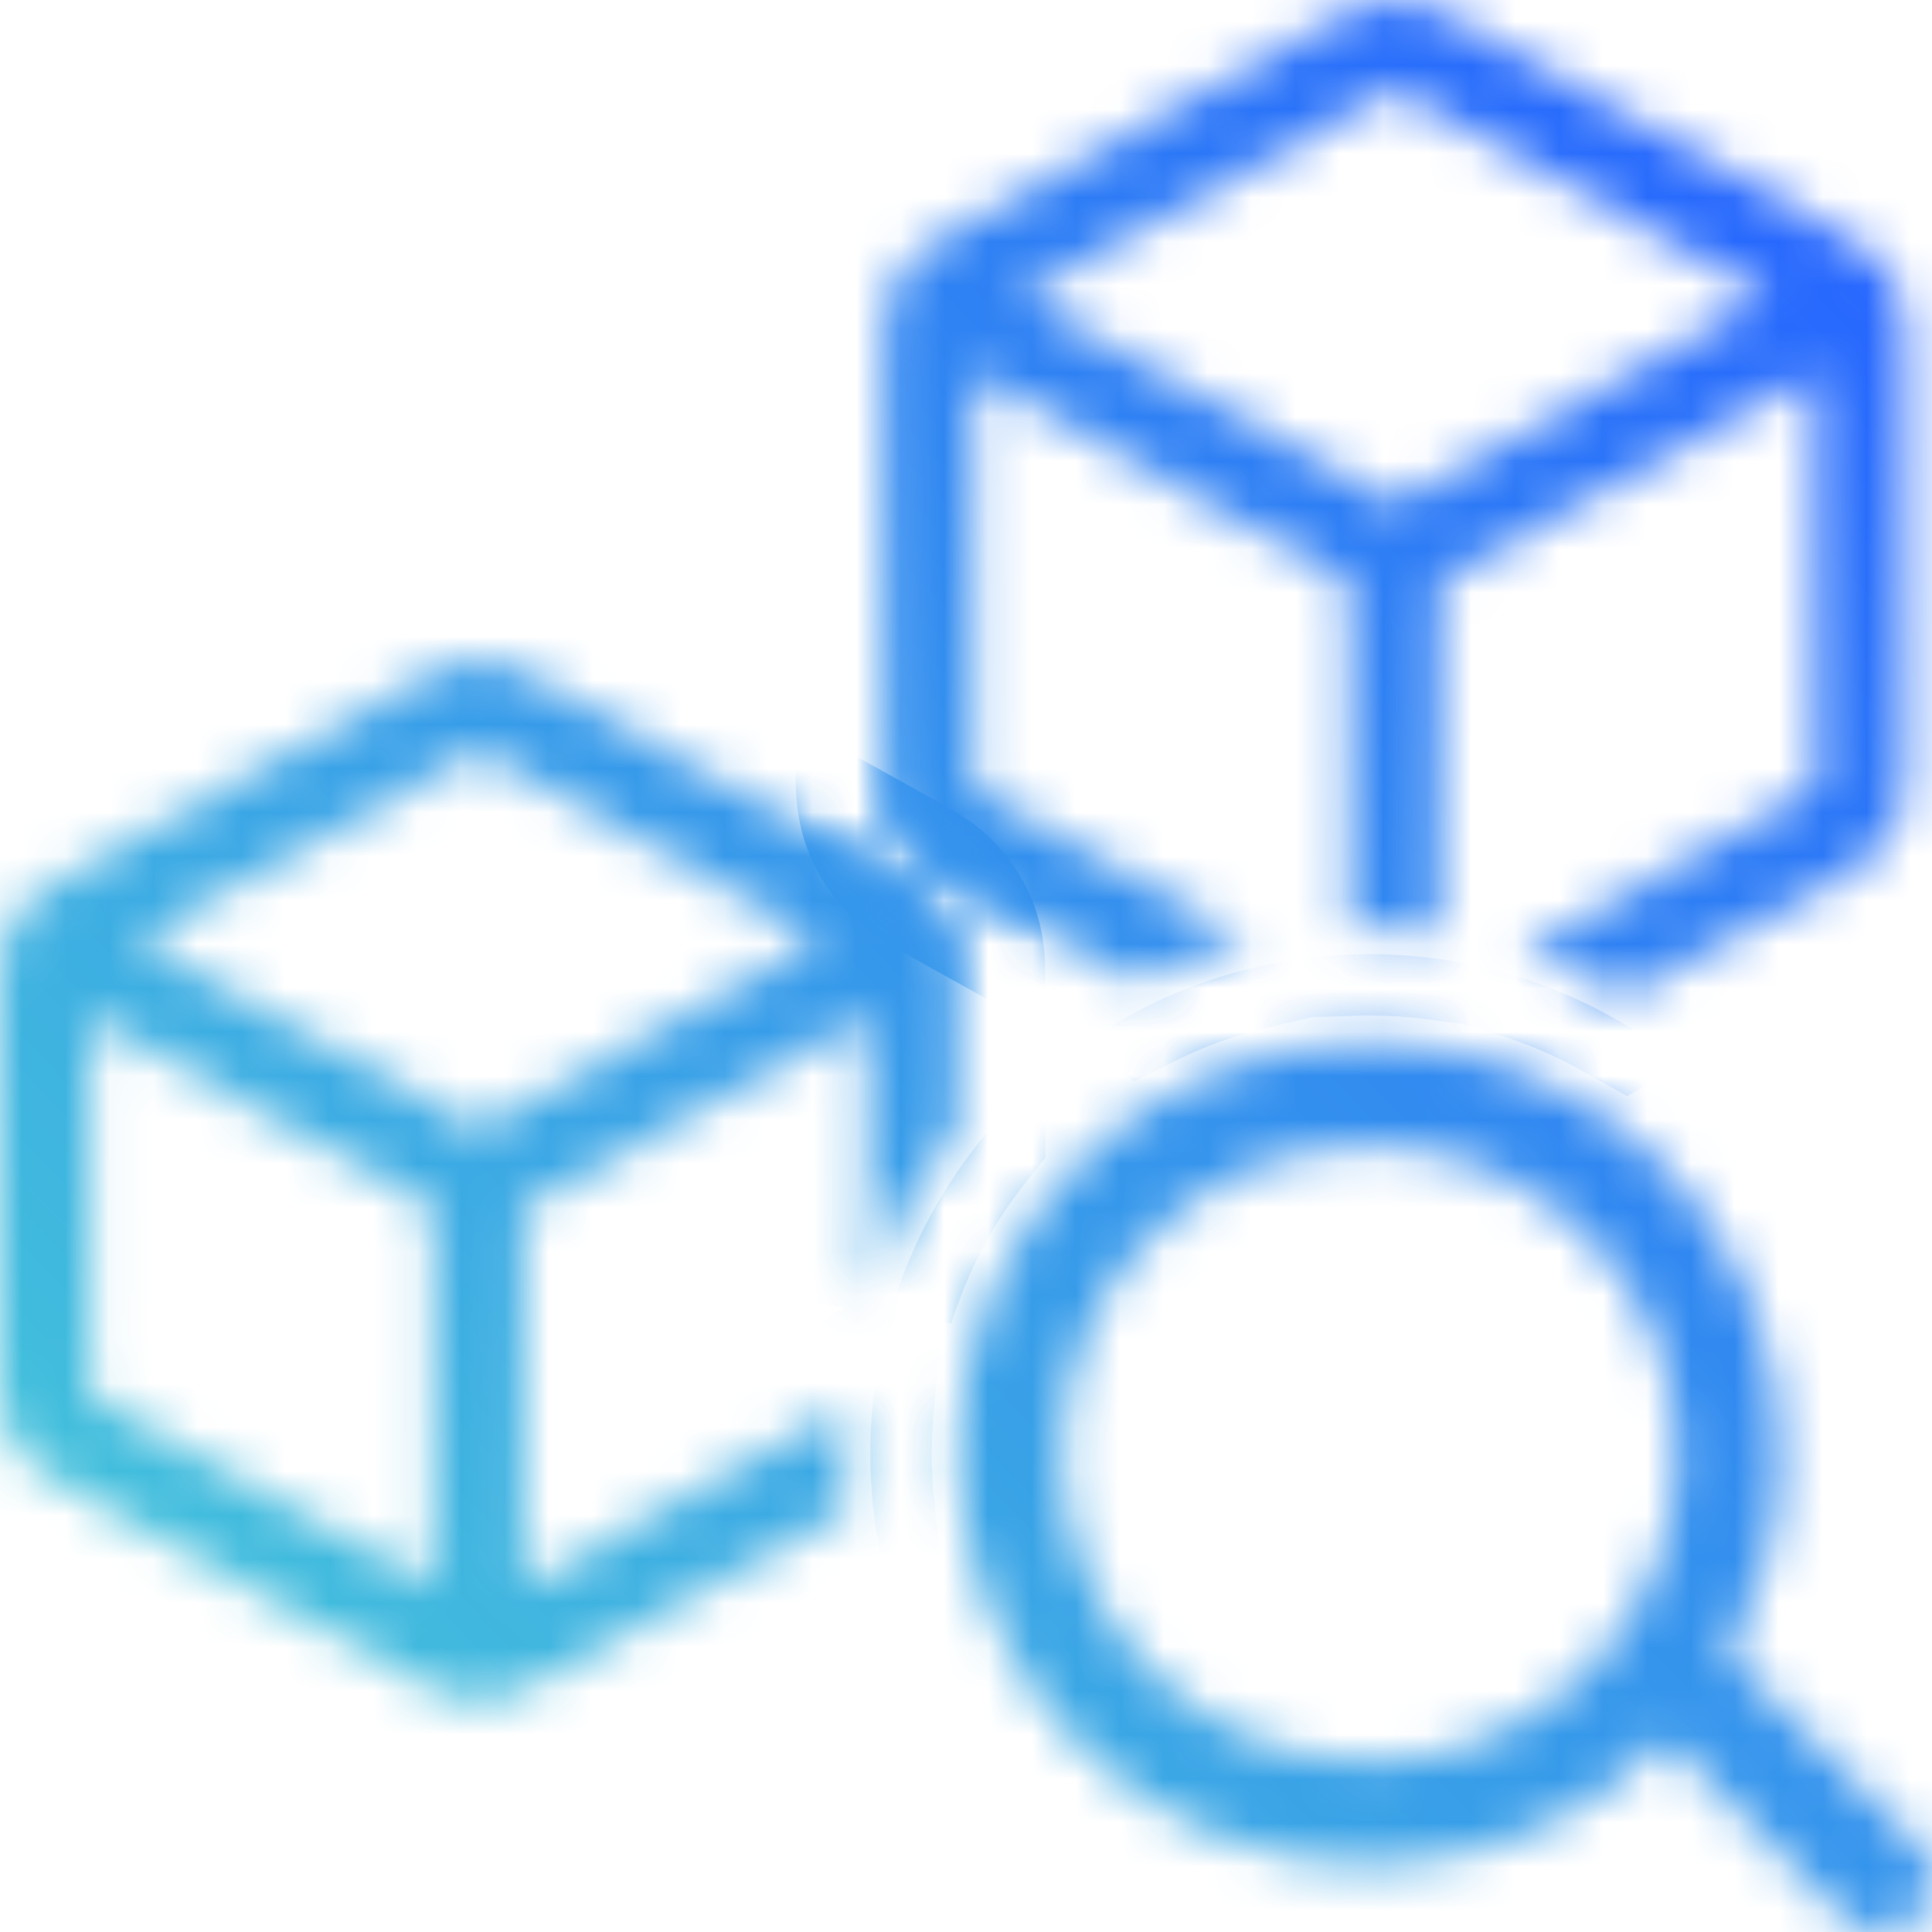
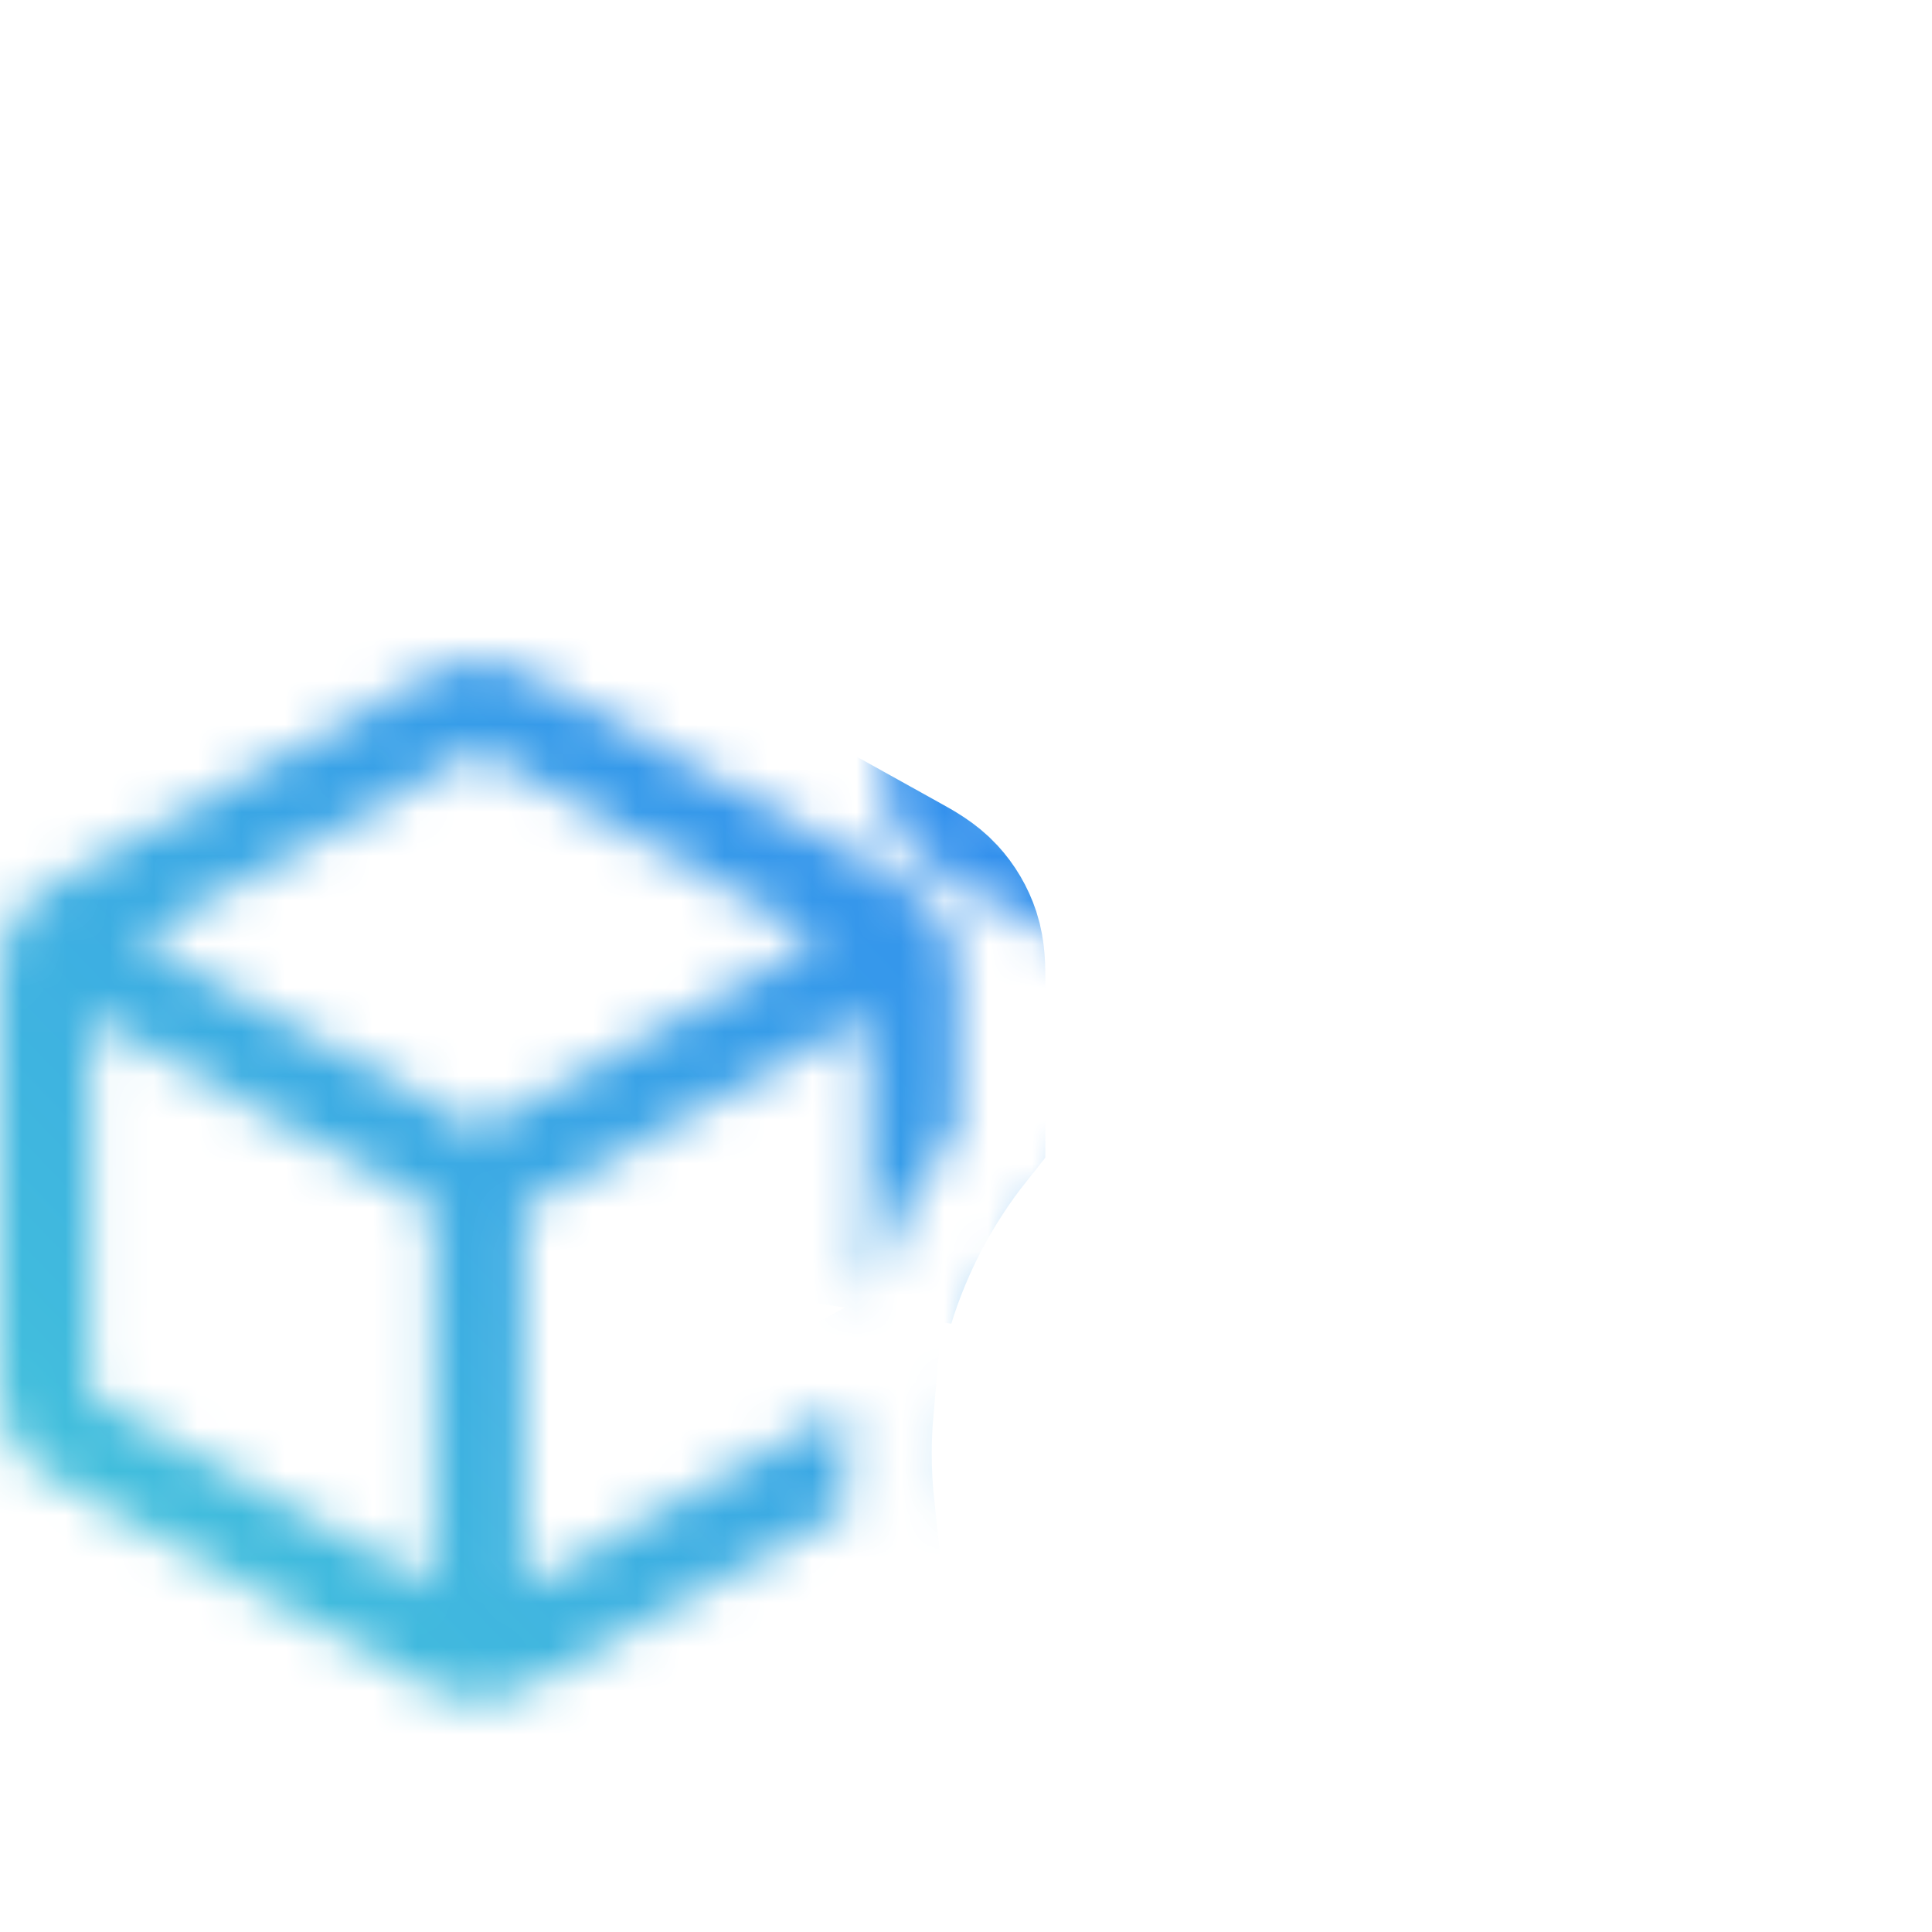
<svg xmlns="http://www.w3.org/2000/svg" width="44" height="44" viewBox="0 0 44 44" fill="none">
  <mask id="path-1-inside-1_620_178" fill="white">
    <path fill-rule="evenodd" clip-rule="evenodd" d="M32.199 0.045C31.905 -0.015 31.603 -0.015 31.31 0.045C30.973 0.115 30.67 0.284 30.409 0.43L30.34 0.469L21.618 5.318L21.545 5.358C21.269 5.511 20.948 5.687 20.703 5.954C20.49 6.185 20.329 6.458 20.231 6.757C20.117 7.1 20.119 7.466 20.119 7.782L20.12 7.865V17.439L20.119 17.523C20.119 17.838 20.117 18.204 20.231 18.548C20.329 18.846 20.49 19.12 20.703 19.351C20.948 19.618 21.269 19.794 21.545 19.947L21.618 19.987L25.889 22.362C26.698 21.962 27.559 21.65 28.459 21.44L22.614 18.191C22.427 18.087 22.327 18.031 22.254 17.985C22.228 17.968 22.214 17.958 22.207 17.953C22.197 17.94 22.189 17.927 22.183 17.912C22.182 17.904 22.18 17.886 22.178 17.855C22.173 17.769 22.172 17.654 22.172 17.439V8.5L30.728 13.257L30.728 21.136C30.88 21.131 31.033 21.128 31.186 21.128C31.727 21.128 32.259 21.164 32.781 21.233L32.781 13.257L41.336 8.5V17.439C41.336 17.654 41.336 17.769 41.331 17.855C41.329 17.886 41.327 17.904 41.326 17.912C41.32 17.927 41.312 17.94 41.302 17.953C41.298 17.955 41.293 17.959 41.285 17.965C41.277 17.97 41.267 17.977 41.254 17.985C41.182 18.031 41.081 18.087 40.894 18.191L34.68 21.646C35.517 21.902 36.316 22.247 37.065 22.67L41.891 19.987L41.964 19.947C42.24 19.794 42.56 19.618 42.806 19.351C43.018 19.12 43.179 18.846 43.278 18.548C43.391 18.204 43.39 17.838 43.389 17.523L43.389 17.439V7.865L43.389 7.782C43.39 7.466 43.391 7.1 43.278 6.757C43.179 6.458 43.018 6.185 42.806 5.954C42.56 5.687 42.24 5.511 41.964 5.358L41.891 5.318L33.169 0.469L33.1 0.43C32.839 0.284 32.536 0.115 32.199 0.045ZM31.683 2.078C31.709 2.065 31.724 2.059 31.732 2.056C31.747 2.054 31.762 2.054 31.777 2.056C31.785 2.059 31.8 2.065 31.826 2.078C31.899 2.113 31.995 2.166 32.172 2.264L40.249 6.755L31.754 11.477L23.26 6.755L31.337 2.264C31.514 2.166 31.61 2.113 31.683 2.078Z" />
    <path fill-rule="evenodd" clip-rule="evenodd" d="M21.807 22.436V25.666C20.899 26.811 20.196 28.126 19.754 29.555V23.148L11.93 27.497L11.93 36.129L19.266 32.051C19.236 32.397 19.22 32.748 19.22 33.102C19.22 33.536 19.243 33.965 19.288 34.388L12.255 38.298L12.19 38.334C11.949 38.47 11.657 38.633 11.331 38.7C11.049 38.758 10.758 38.758 10.476 38.7C10.15 38.633 9.858 38.47 9.617 38.334L9.552 38.298L1.431 33.784L1.363 33.746C1.107 33.605 0.799 33.435 0.562 33.178C0.357 32.955 0.202 32.692 0.108 32.404C-0.002 32.073 -0.001 31.72 0 31.428L0 31.35V22.436L0 22.357C-0.001 22.066 -0.002 21.713 0.108 21.381C0.202 21.094 0.357 20.83 0.562 20.608C0.799 20.351 1.107 20.181 1.363 20.04L1.431 20.002L9.552 15.487L9.617 15.451C9.858 15.316 10.15 15.153 10.476 15.086C10.758 15.028 11.049 15.028 11.331 15.086C11.657 15.153 11.949 15.316 12.19 15.451L12.255 15.487L20.376 20.002L20.444 20.04C20.7 20.181 21.008 20.351 21.245 20.608C21.45 20.83 21.605 21.094 21.7 21.381C21.809 21.713 21.808 22.066 21.807 22.357L21.807 22.436ZM10.867 17.111C10.883 17.104 10.893 17.099 10.9 17.096H10.907C10.914 17.099 10.925 17.104 10.94 17.111C11.005 17.143 11.092 17.191 11.258 17.283L18.667 21.402L10.903 25.718L3.14 21.402L10.549 17.283C10.715 17.191 10.802 17.143 10.867 17.111ZM2.053 23.148L9.877 27.497L9.877 36.129L2.428 31.988C2.254 31.891 2.162 31.839 2.097 31.798C2.082 31.788 2.071 31.781 2.065 31.776L2.061 31.77C2.06 31.762 2.059 31.75 2.058 31.732C2.054 31.655 2.053 31.55 2.053 31.35V23.148Z" />
    <path fill-rule="evenodd" clip-rule="evenodd" d="M31.186 42.474C33.838 42.474 36.233 41.371 37.937 39.598L41.99 43.655C42.45 44.115 43.195 44.115 43.655 43.655C44.115 43.195 44.115 42.449 43.655 41.989L39.356 37.687C40.117 36.332 40.552 34.767 40.552 33.102C40.552 27.926 36.358 23.73 31.186 23.73C26.014 23.73 21.821 27.926 21.821 33.102C21.821 38.278 26.014 42.474 31.186 42.474ZM31.186 40.118C35.058 40.118 38.197 36.977 38.197 33.102C38.197 29.227 35.058 26.086 31.186 26.086C27.314 26.086 24.175 29.227 24.175 33.102C24.175 36.977 27.314 40.118 31.186 40.118Z" />
  </mask>
-   <path fill-rule="evenodd" clip-rule="evenodd" d="M32.199 0.045C31.905 -0.015 31.603 -0.015 31.31 0.045C30.973 0.115 30.67 0.284 30.409 0.43L30.34 0.469L21.618 5.318L21.545 5.358C21.269 5.511 20.948 5.687 20.703 5.954C20.49 6.185 20.329 6.458 20.231 6.757C20.117 7.1 20.119 7.466 20.119 7.782L20.12 7.865V17.439L20.119 17.523C20.119 17.838 20.117 18.204 20.231 18.548C20.329 18.846 20.49 19.12 20.703 19.351C20.948 19.618 21.269 19.794 21.545 19.947L21.618 19.987L25.889 22.362C26.698 21.962 27.559 21.65 28.459 21.44L22.614 18.191C22.427 18.087 22.327 18.031 22.254 17.985C22.228 17.968 22.214 17.958 22.207 17.953C22.197 17.94 22.189 17.927 22.183 17.912C22.182 17.904 22.18 17.886 22.178 17.855C22.173 17.769 22.172 17.654 22.172 17.439V8.5L30.728 13.257L30.728 21.136C30.88 21.131 31.033 21.128 31.186 21.128C31.727 21.128 32.259 21.164 32.781 21.233L32.781 13.257L41.336 8.5V17.439C41.336 17.654 41.336 17.769 41.331 17.855C41.329 17.886 41.327 17.904 41.326 17.912C41.32 17.927 41.312 17.94 41.302 17.953C41.298 17.955 41.293 17.959 41.285 17.965C41.277 17.97 41.267 17.977 41.254 17.985C41.182 18.031 41.081 18.087 40.894 18.191L34.68 21.646C35.517 21.902 36.316 22.247 37.065 22.67L41.891 19.987L41.964 19.947C42.24 19.794 42.56 19.618 42.806 19.351C43.018 19.12 43.179 18.846 43.278 18.548C43.391 18.204 43.39 17.838 43.389 17.523L43.389 17.439V7.865L43.389 7.782C43.39 7.466 43.391 7.1 43.278 6.757C43.179 6.458 43.018 6.185 42.806 5.954C42.56 5.687 42.24 5.511 41.964 5.358L41.891 5.318L33.169 0.469L33.1 0.43C32.839 0.284 32.536 0.115 32.199 0.045ZM31.683 2.078C31.709 2.065 31.724 2.059 31.732 2.056C31.747 2.054 31.762 2.054 31.777 2.056C31.785 2.059 31.8 2.065 31.826 2.078C31.899 2.113 31.995 2.166 32.172 2.264L40.249 6.755L31.754 11.477L23.26 6.755L31.337 2.264C31.514 2.166 31.61 2.113 31.683 2.078Z" stroke="url(#paint0_linear_620_178)" stroke-width="4" mask="url(#path-1-inside-1_620_178)" />
  <path fill-rule="evenodd" clip-rule="evenodd" d="M21.807 22.436V25.666C20.899 26.811 20.196 28.126 19.754 29.555V23.148L11.93 27.497L11.93 36.129L19.266 32.051C19.236 32.397 19.22 32.748 19.22 33.102C19.22 33.536 19.243 33.965 19.288 34.388L12.255 38.298L12.19 38.334C11.949 38.47 11.657 38.633 11.331 38.7C11.049 38.758 10.758 38.758 10.476 38.7C10.15 38.633 9.858 38.47 9.617 38.334L9.552 38.298L1.431 33.784L1.363 33.746C1.107 33.605 0.799 33.435 0.562 33.178C0.357 32.955 0.202 32.692 0.108 32.404C-0.002 32.073 -0.001 31.72 0 31.428L0 31.35V22.436L0 22.357C-0.001 22.066 -0.002 21.713 0.108 21.381C0.202 21.094 0.357 20.83 0.562 20.608C0.799 20.351 1.107 20.181 1.363 20.04L1.431 20.002L9.552 15.487L9.617 15.451C9.858 15.316 10.15 15.153 10.476 15.086C10.758 15.028 11.049 15.028 11.331 15.086C11.657 15.153 11.949 15.316 12.19 15.451L12.255 15.487L20.376 20.002L20.444 20.04C20.7 20.181 21.008 20.351 21.245 20.608C21.45 20.83 21.605 21.094 21.7 21.381C21.809 21.713 21.808 22.066 21.807 22.357L21.807 22.436ZM10.867 17.111C10.883 17.104 10.893 17.099 10.9 17.096H10.907C10.914 17.099 10.925 17.104 10.94 17.111C11.005 17.143 11.092 17.191 11.258 17.283L18.667 21.402L10.903 25.718L3.14 21.402L10.549 17.283C10.715 17.191 10.802 17.143 10.867 17.111ZM2.053 23.148L9.877 27.497L9.877 36.129L2.428 31.988C2.254 31.891 2.162 31.839 2.097 31.798C2.082 31.788 2.071 31.781 2.065 31.776L2.061 31.77C2.06 31.762 2.059 31.75 2.058 31.732C2.054 31.655 2.053 31.55 2.053 31.35V23.148Z" stroke="url(#paint1_linear_620_178)" stroke-width="4" mask="url(#path-1-inside-1_620_178)" />
-   <path fill-rule="evenodd" clip-rule="evenodd" d="M31.186 42.474C33.838 42.474 36.233 41.371 37.937 39.598L41.99 43.655C42.45 44.115 43.195 44.115 43.655 43.655C44.115 43.195 44.115 42.449 43.655 41.989L39.356 37.687C40.117 36.332 40.552 34.767 40.552 33.102C40.552 27.926 36.358 23.73 31.186 23.73C26.014 23.73 21.821 27.926 21.821 33.102C21.821 38.278 26.014 42.474 31.186 42.474ZM31.186 40.118C35.058 40.118 38.197 36.977 38.197 33.102C38.197 29.227 35.058 26.086 31.186 26.086C27.314 26.086 24.175 29.227 24.175 33.102C24.175 36.977 27.314 40.118 31.186 40.118Z" stroke="url(#paint2_linear_620_178)" stroke-width="4" mask="url(#path-1-inside-1_620_178)" />
  <defs>
    <linearGradient id="paint0_linear_620_178" x1="44" y1="7.517" x2="6.05" y2="44" gradientUnits="userSpaceOnUse">
      <stop stop-color="#2666FE" />
      <stop offset="1" stop-color="#44C6D9" />
    </linearGradient>
    <linearGradient id="paint1_linear_620_178" x1="44" y1="7.517" x2="6.05" y2="44" gradientUnits="userSpaceOnUse">
      <stop stop-color="#2666FE" />
      <stop offset="1" stop-color="#44C6D9" />
    </linearGradient>
    <linearGradient id="paint2_linear_620_178" x1="44" y1="7.517" x2="6.05" y2="44" gradientUnits="userSpaceOnUse">
      <stop stop-color="#2666FE" />
      <stop offset="1" stop-color="#44C6D9" />
    </linearGradient>
  </defs>
</svg>